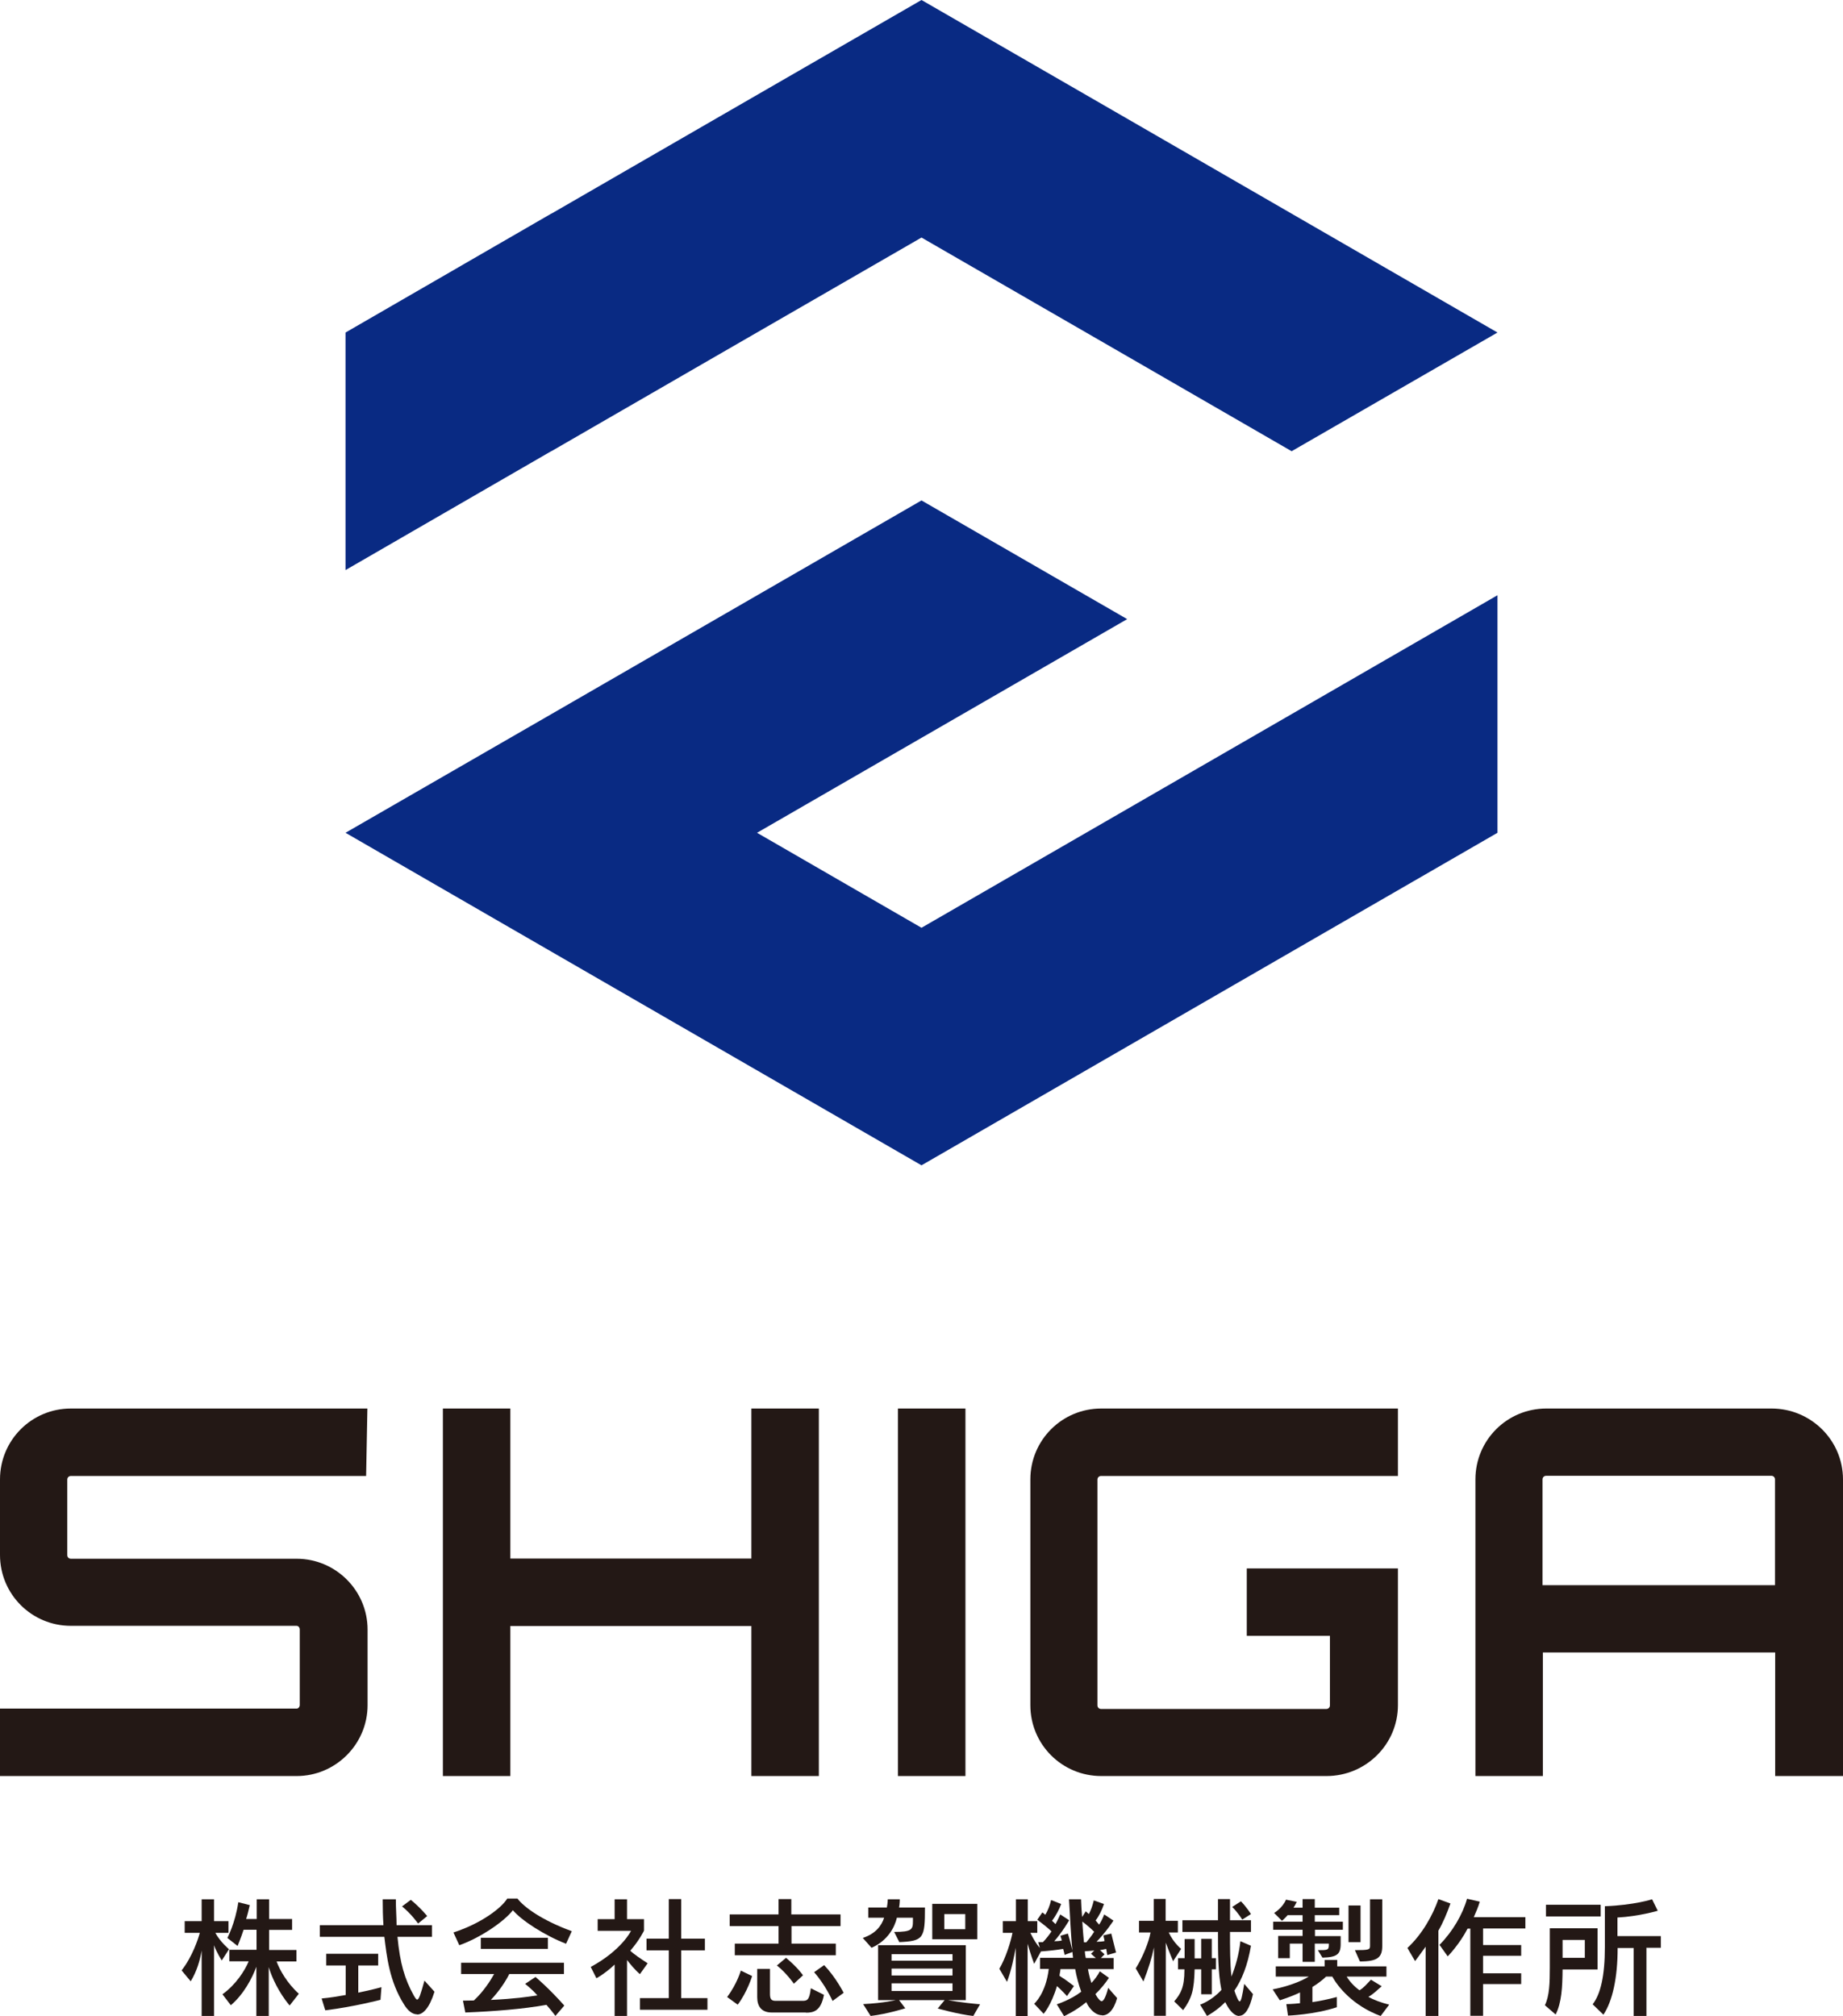
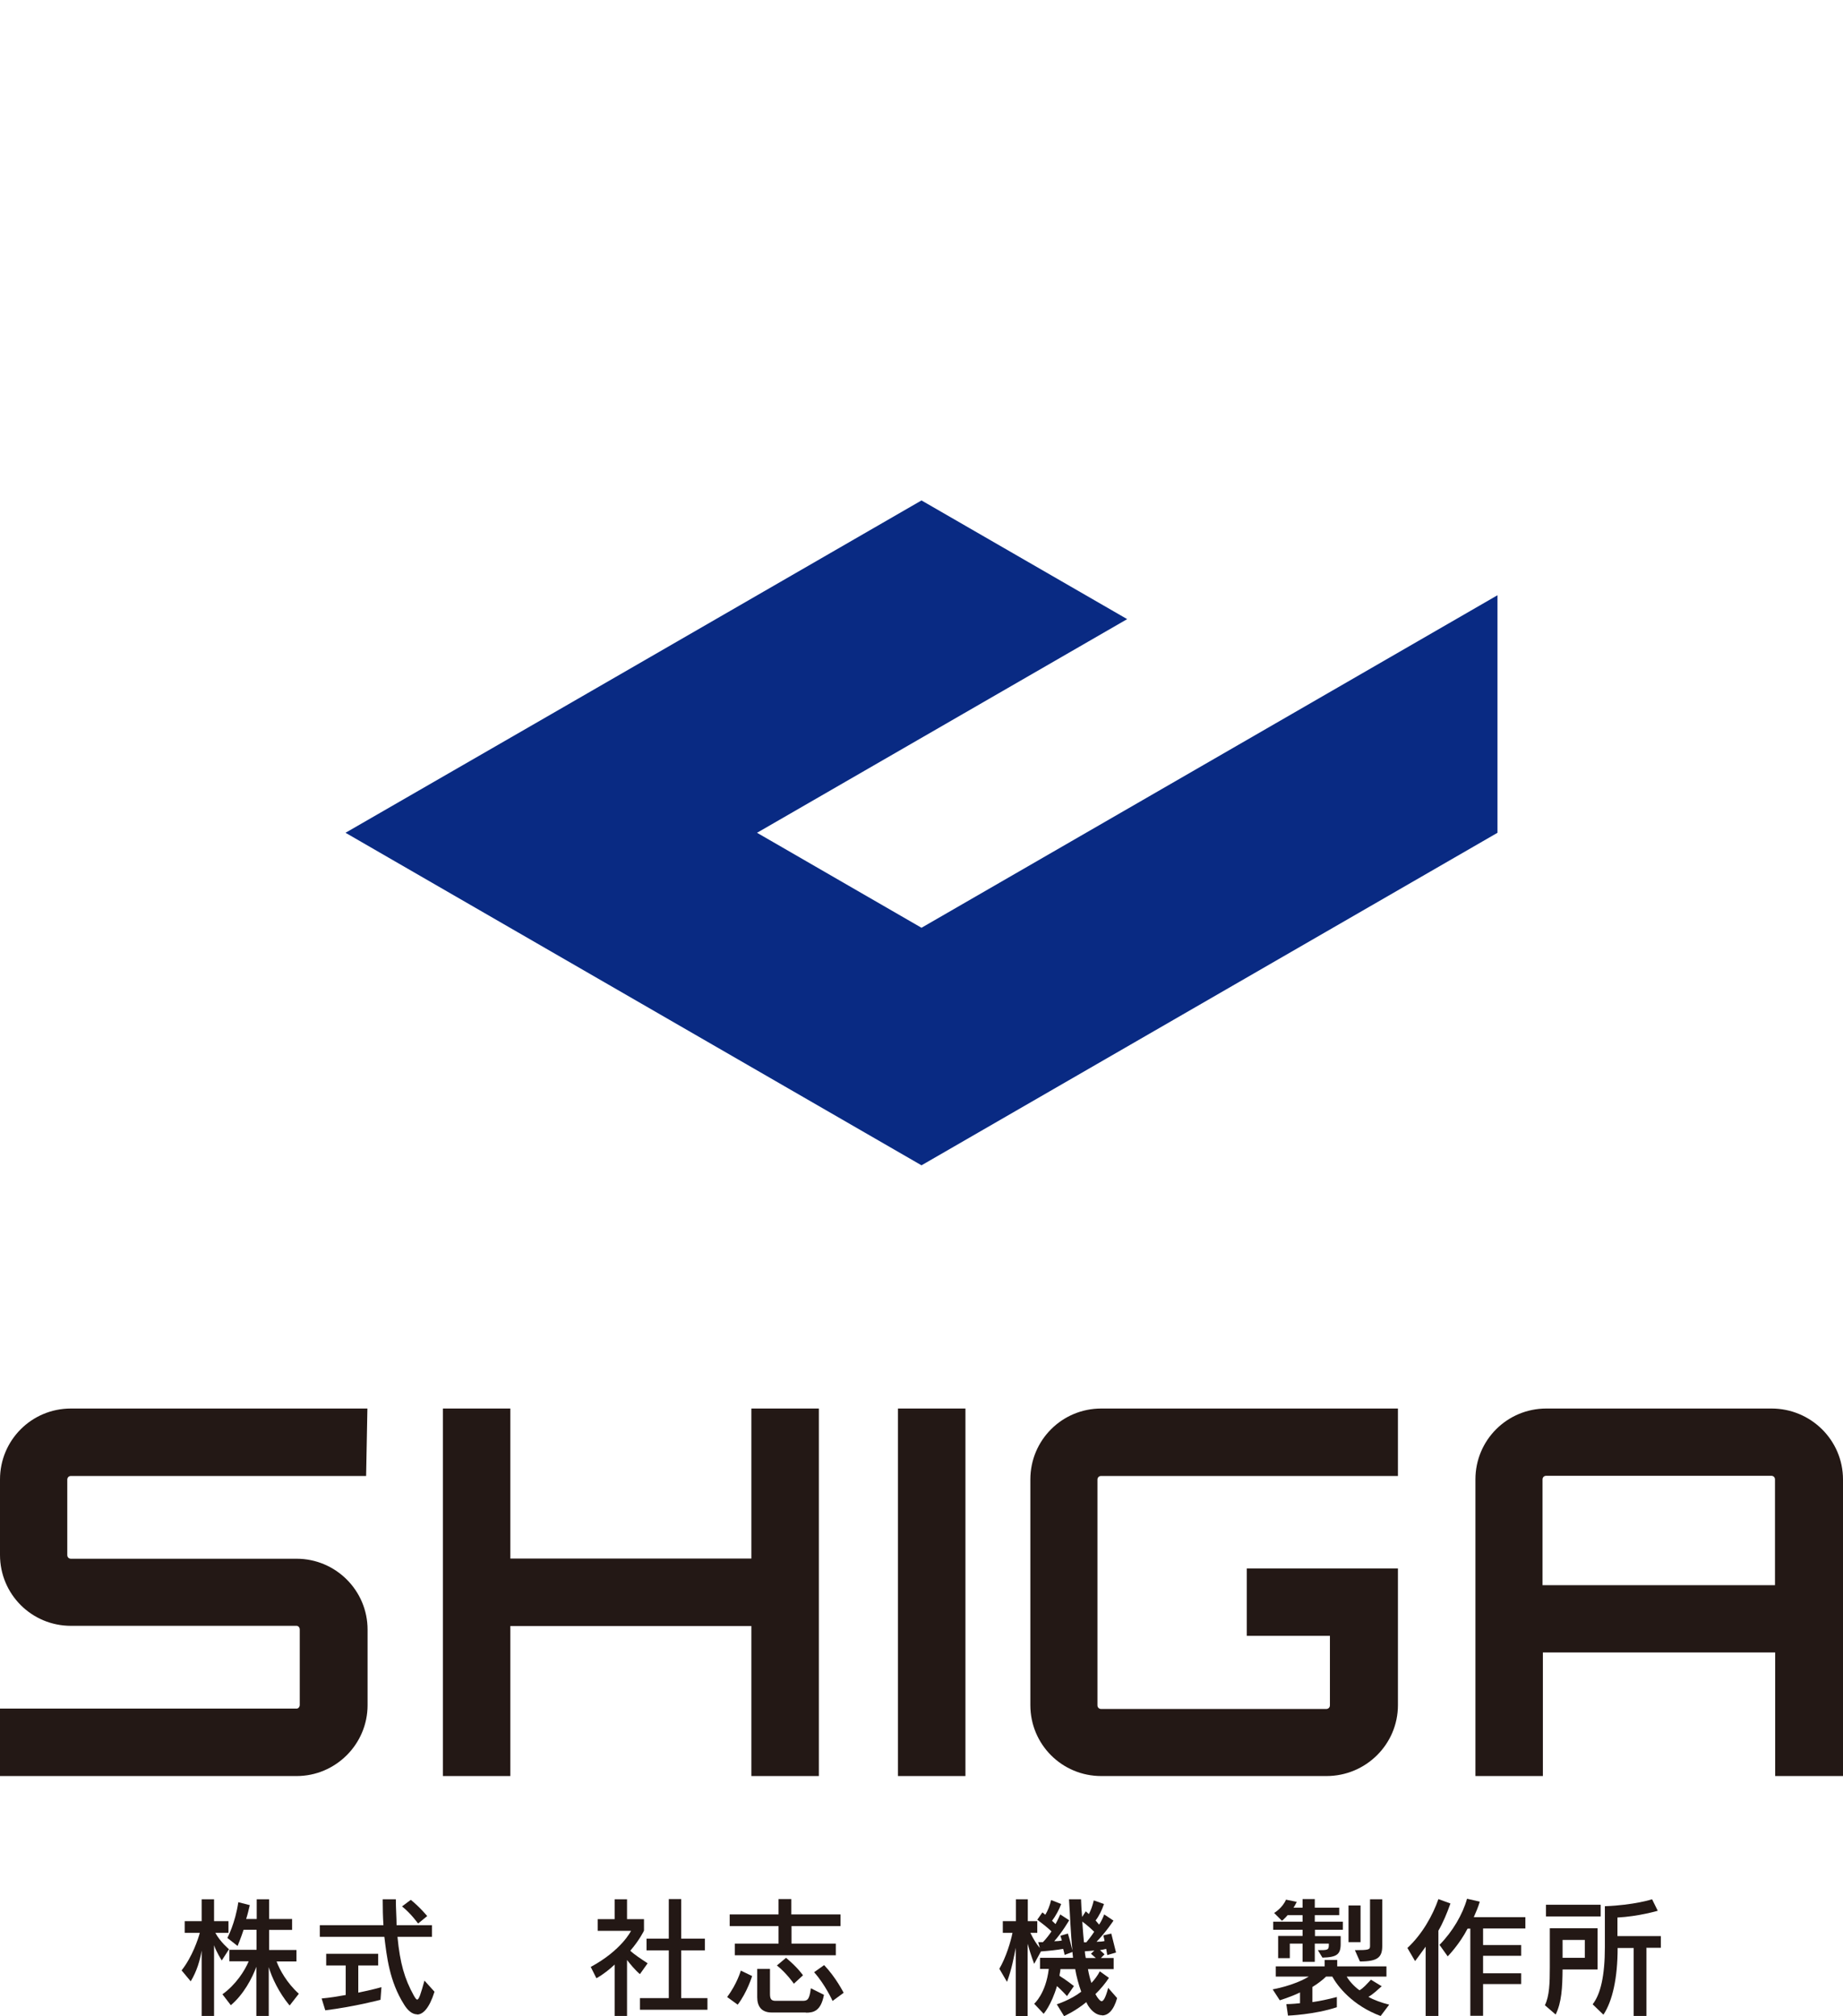
<svg xmlns="http://www.w3.org/2000/svg" id="_レイヤー_2" data-name="レイヤー 2" viewBox="0 0 101.08 110.59">
  <defs>
    <style>
      .cls-1 {
        fill: #231815;
      }

      .cls-2 {
        fill: #092a83;
      }
    </style>
  </defs>
  <g id="_テキスト" data-name="テキスト">
    <g>
      <g>
        <g>
          <path class="cls-1" d="M12.16,107.53s-.29-.45-.42-.83v3.88h-.68v-3.59c-.09.53-.26,1.13-.6,1.69l-.5-.6c.59-.75.91-1.73,1-2.06h-.83v-.64h.93v-1.2h.68v1.2h.79v.64h-.72c.27.5.75.9.75.9l-.4.62ZM15.87,109.99c-.57-.69-.96-1.51-1.13-2.09v2.68h-.68v-2.7c-.23.63-.7,1.52-1.4,2.11l-.46-.6c.73-.52,1.23-1.3,1.44-1.81h-1.06v-.63h1.49v-1.1h-.71c-.13.41-.33.89-.33.89l-.56-.44s.43-.8.6-1.96l.63.16c-.06.26-.13.55-.2.76h.58v-1.08h.68v1.08h1.26v.6h-1.26v1.1h1.5v.63h-1.09c.16.45.58,1.2,1.22,1.77l-.5.64Z" />
          <path class="cls-1" d="M22.87,110.49c-.26,0-.51-.21-.71-.54-.81-1.28-.95-2.66-1.08-3.71h-3.54v-.64h3.49c-.03-.45-.04-.92-.04-1.42h.72c0,.52.04.99.04,1.42h1.94v.64h-1.89c.14,1.46.39,2.3.89,3.21.08.14.14.23.19.23.1,0,.19-.29.4-1.04l.55.61c-.28.9-.63,1.25-.95,1.25ZM20.88,109.69s-1.43.38-3.04.58l-.2-.65c.45-.04.88-.11,1.32-.19v-1.62h-1.07v-.64h2.85v.64h-1.09v1.49c.75-.15,1.27-.3,1.27-.3l-.05.68ZM22.93,105.51s-.38-.54-.88-.94l.48-.36c.51.41.9.89.9.89l-.5.41Z" />
-           <path class="cls-1" d="M31.05,106.62c-1.17-.45-2.45-1.28-2.92-1.84-.48.62-1.78,1.51-2.94,1.92l-.32-.7c1.54-.5,2.64-1.35,2.95-1.86h.56c.36.47,1.32,1.18,2.98,1.79l-.31.68ZM30.46,110.57c-.17-.22-.33-.42-.49-.6-1.27.23-2.91.36-4.45.42l-.13-.65c.22,0,.41-.01.6-.01.53-.49.91-1.09,1.11-1.45h-1.81v-.62h5.64v.62h-3c-.19.39-.56.95-1.01,1.42,1.29-.06,2.05-.17,2.55-.25-.31-.36-.67-.63-.67-.63l.57-.38s.74.62,1.58,1.57l-.5.58ZM26.37,106.9v-.61h3.68v.61h-3.68Z" />
          <path class="cls-1" d="M35.09,108.28c-.3-.26-.55-.58-.7-.77v3.07h-.68v-2.82c-.23.22-.6.53-1,.75l-.31-.62c1.7-.92,2.21-1.98,2.21-1.98h-1.83v-.64h.93v-1.09h.68v1.09h.93v.63s-.22.48-.75,1.1c.19.19.57.44.95.69l-.42.59ZM35.1,110.24v-.64h1.58v-2.62h-1.22v-.64h1.22v-2.17h.68v2.17h1.3v.64h-1.3v2.62h1.44v.64h-3.7Z" />
          <path class="cls-1" d="M40.46,109.96l-.58-.42c.55-.73.75-1.45.75-1.45l.62.3s-.26.87-.79,1.57ZM43.41,105.65v.96h2.43v.64h-5.54v-.64h2.4v-.96h-2.68v-.64h2.68v-.84h.7v.84h2.7v.64h-2.7ZM44.2,110.39h-1.87c-.58,0-.8-.35-.8-.84v-1.55h.7v1.36c0,.28.06.39.31.39h1.44c.27,0,.41,0,.49-.69l.72.36c-.17.91-.59.98-.99.98ZM43.54,108.81s-.4-.58-.93-1l.5-.42c.68.57.93.96.93.96l-.5.46ZM45.66,109.75s-.4-.89-1.01-1.57l.55-.39c.65.68,1.07,1.52,1.07,1.52l-.6.44Z" />
-           <path class="cls-1" d="M49.32,106.52l-.28-.55c.98,0,1.03-.14,1.03-.6v-.18h-.88c-.12.52-.5,1.26-1.39,1.65l-.48-.54c.7-.23,1.03-.67,1.17-1.11h-.87v-.56h1.02c.05-.26.05-.45.05-.45h.66s0,.26-.04.45h1.42c0,1.7-.07,1.84-1.43,1.9ZM53.38,110.58c-.82-.09-1.95-.41-1.95-.41l.38-.46h-2.5l.34.45s-.98.31-1.9.42l-.41-.65c1.15-.06,1.79-.22,1.79-.22h-.97v-3.01h4.81v3.01h-.98s.65.13,1.76.23l-.37.64ZM52.24,107.19h-3.34v.36h3.34v-.36ZM52.24,107.98h-3.34v.38h3.34v-.38ZM52.24,108.79h-3.34v.42h3.34v-.42ZM51.13,106.37v-1.94h2.47v1.94h-2.47ZM52.94,104.99h-1.15v.83h1.15v-.83Z" />
          <path class="cls-1" d="M60.44,110.54c-.27,0-.54-.19-.75-.51-.04-.06-.08-.14-.11-.21-.59.49-1.22.77-1.22.77l-.4-.65s.76-.24,1.34-.69c-.14-.38-.27-.87-.33-1.24h-.81c0,.13-.05.26-.05.37.39.24.79.56.79.56l-.38.55s-.3-.33-.55-.55c-.31,1.05-.73,1.52-.73,1.52l-.52-.55s.64-.55.8-1.91h-.48v-.61h1.81c0-.08-.03-.23-.03-.32l-.43.16s-.04-.2-.08-.33c-.33.06-.8.11-1.22.14l-.37.68s-.16-.4-.36-1.1v3.97h-.65v-3.75c-.1.5-.22,1.17-.48,1.87l-.42-.72c.36-.61.63-1.5.72-1.97h-.53v-.64h.72v-1.2h.65v1.2h.52v.64h-.38c.19.39.37.66.52.83l-.09-.32h.26c.16-.16.36-.42.47-.59-.23-.22-.54-.46-.78-.64l.28-.4c.06.05.09.06.16.13.13-.21.25-.51.32-.81l.55.22c-.1.29-.31.67-.5.92.07.06.13.12.19.18.13-.23.26-.53.26-.53l.49.32s-.38.66-.82,1.15c.14,0,.29-.01.42-.04-.02-.06-.06-.19-.08-.26l.41-.12c.04.11.14.48.25.93-.1-.92-.13-1.97-.19-2.81h.66c.01.29.03.66.06.97l.2-.31c.06.05.1.09.17.15.11-.21.19-.42.27-.75l.56.2c-.12.35-.28.67-.46.9.06.06.13.17.19.23.18-.26.28-.56.28-.56l.51.34s-.41.63-.93,1.16c.14,0,.33-.01.44-.04-.01-.11-.06-.24-.06-.31l.43-.1c.09.37.26,1.04.26,1.04l-.48.14s-.03-.16-.06-.34c-.09.02-.24.06-.34.07.11.09.25.23.25.23l-.2.2h.7v.61h-1.41c.04.23.11.53.19.76.18-.19.35-.42.46-.64l.5.36c-.18.28-.46.62-.74.89.05.09.1.18.17.26.05.06.11.13.17.13.09,0,.21-.16.36-.73l.49.56c-.19.68-.5.95-.82.95ZM59.36,105.4s.03.53.09,1.14c0,0,.08,0,.13,0,.08-.1.31-.38.43-.58-.32-.32-.64-.55-.64-.55ZM59.84,107.16l.18-.17c-.22.02-.41.04-.52.04,0,.11.03.3.05.37h.55c-.06-.06-.19-.16-.26-.23Z" />
-           <path class="cls-1" d="M64.35,107.6s-.22-.51-.41-1.04v4.01h-.65v-3.75c-.1.5-.3,1.17-.58,1.87l-.42-.72c.38-.6.73-1.48.81-1.97h-.63v-.64h.81v-1.2h.65v1.2h.67v.64h-.5c.27.58.68.9.68.9l-.45.69ZM66.46,108.02v1.37h-.58v-1.37h-.36c-.03,1.12-.14,1.57-.63,2.24l-.49-.48c.36-.42.56-.78.56-1.71v-.05h-.35v-.61h.36v-1.05h.55c0,.38,0,.75,0,1.06h.36v-1.07h.58v1.06h.23v.61h-.23ZM67.96,110.58c-.23,0-.5-.24-.73-.7-.01-.03-.03-.06-.03-.06-.47.48-1,.76-1,.76l-.38-.62s.63-.21,1.17-.81c-.19-.93-.19-2.07-.19-3.18h-1.95v-.64h1.95v-1.16h.66v1.16h1.15v.64h-1.15c0,.85,0,1.74.08,2.45.23-.58.41-1.22.49-1.94l.58.25c-.18,1.06-.5,1.87-.91,2.46.03.08.07.21.11.3.08.19.13.29.18.29.08,0,.14-.28.25-.96l.48.56c-.18.82-.45,1.19-.75,1.19ZM68.13,105.29s-.24-.39-.55-.69l.48-.31c.31.32.55.7.55.7l-.49.31Z" />
          <path class="cls-1" d="M75.72,110.58c-1.54-.57-2.36-1.63-2.65-2.16h-.34c-.22.21-.46.39-.75.57v.83c.43-.06.88-.16,1.34-.28v.56c-1.24.41-2.68.46-2.68.46l-.09-.63s.31,0,.75-.05v-.59c-.49.24-1.11.43-1.11.43l-.39-.6s1.14-.19,1.98-.7h-1.81v-.56h2.68v-.35h.69v.35h2.7v.56h-2.18c.12.21.39.53.7.75.21-.11.41-.35.63-.58l.59.36c-.25.22-.5.46-.73.58.29.17.71.32,1.14.43l-.46.61ZM72.12,105.86v.34h1.41v.43c0,.57-.21.73-1,.75l-.25-.41c.53,0,.6,0,.6-.29v-.07h-.77v1h-.67v-1h-.7v.8h-.64v-1.22h1.34v-.34h-1.61v-.44h1.61v-.36h-.82c-.14.17-.31.31-.31.31l-.43-.43s.46-.27.65-.73l.59.12c-.05.11-.12.24-.18.32h.5v-.47h.67v.47h1.34v.41h-1.34v.36h1.54v.44h-1.54ZM73.96,106.53v-2.01h.66v2.01h-.66ZM74.58,107.58l-.27-.61c.78,0,.83-.03.83-.23v-2.56h.67v2.56c0,.63-.26.85-1.22.85Z" />
          <path class="cls-1" d="M78.89,105.9v4.68h-.7v-3.8c-.29.41-.58.79-.58.79l-.42-.72c.81-.75,1.39-1.79,1.7-2.68l.66.24c-.19.54-.42,1.08-.66,1.49ZM81.34,105.8v.89h2.09v.59h-2.09v.96h2.09v.59h-2.09v1.74h-.7v-4.78h-.15c-.45.87-1.09,1.52-1.09,1.52l-.45-.63c.72-.73,1.27-1.67,1.51-2.53l.7.16c-.09.3-.21.58-.33.85h2.83v.62h-2.32Z" />
          <path class="cls-1" d="M85.7,108.03c-.01.98-.05,1.81-.38,2.47l-.59-.51c.25-.5.27-1.23.27-2.07v-2.15h2.62v2.26h-1.92ZM84.79,105.12v-.64h3v.64h-3ZM86.92,106.41h-1.22v.98h1.22v-.98ZM90.3,106.85v3.73h-.7v-3.73h-.88c0,1.64-.28,2.91-.78,3.66l-.59-.57c.43-.55.67-1.55.67-3.15v-2.23c1.61-.06,2.59-.38,2.59-.38l.31.63s-1.05.31-2.21.37v1.02h2.38v.64h-.81Z" />
        </g>
        <g>
          <path class="cls-1" d="M44.91,77.26v20.16h-3.7v-8.23h-13.22v8.23h-3.7v-20.16h3.7v8.23h13.22v-8.23h3.7Z" />
          <path class="cls-1" d="M49.25,77.26h3.7v20.16h-3.7v-20.16Z" />
          <path class="cls-1" d="M97.16,77.26c2.16,0,3.92,1.74,3.92,3.89v16.27h-3.72v-6.78h-12.74v6.78h-3.7v-16.27c0-2.16,1.74-3.89,3.89-3.89h12.35ZM97.35,86.95v-5.8c0-.11-.08-.2-.2-.2h-12.35c-.11,0-.2.08-.2.2v5.8h12.74Z" />
          <path class="cls-1" d="M3.89,77.26c-2.16,0-3.89,1.74-3.89,3.89v4.14c0,2.16,1.74,3.89,3.89,3.89h12.38c.08,0,.17.08.17.2v4.14c0,.11-.08.2-.17.2H0v3.7h16.27c2.13,0,3.89-1.74,3.89-3.89v-4.14c0-2.16-1.76-3.89-3.89-3.89H3.89c-.11,0-.2-.08-.2-.2v-4.14c0-.11.08-.2.2-.2h16.19l.07-3.7H3.89Z" />
          <path class="cls-1" d="M60.4,80.96h16.27v-3.7h-16.27c-2.16,0-3.89,1.74-3.89,3.89v12.38c0,2.16,1.74,3.89,3.89,3.89h12.35c2.16,0,3.92-1.74,3.92-3.89v-7.5h-8.29v3.7h4.56v3.81c0,.11-.08.2-.2.2h-12.35c-.11,0-.2-.08-.2-.2v-12.38c0-.11.08-.2.2-.2Z" />
        </g>
      </g>
      <g>
        <polygon class="cls-2" points="50.54 50.89 41.52 45.68 61.82 33.96 61.82 33.96 61.82 33.96 50.54 27.45 50.54 27.45 30.24 39.17 18.95 45.68 30.24 52.2 50.54 63.92 82.13 45.68 82.13 32.65 70.84 39.17 50.54 50.89" />
-         <polygon class="cls-2" points="30.24 24.75 30.24 24.75 39.26 19.54 50.54 13.03 50.54 13.03 61.82 19.54 70.84 24.75 82.13 18.24 61.82 6.51 50.54 0 50.54 0 39.26 6.51 30.24 11.72 30.23 11.72 18.95 18.24 18.95 31.27 30.23 24.75 30.24 24.75" />
      </g>
    </g>
  </g>
</svg>